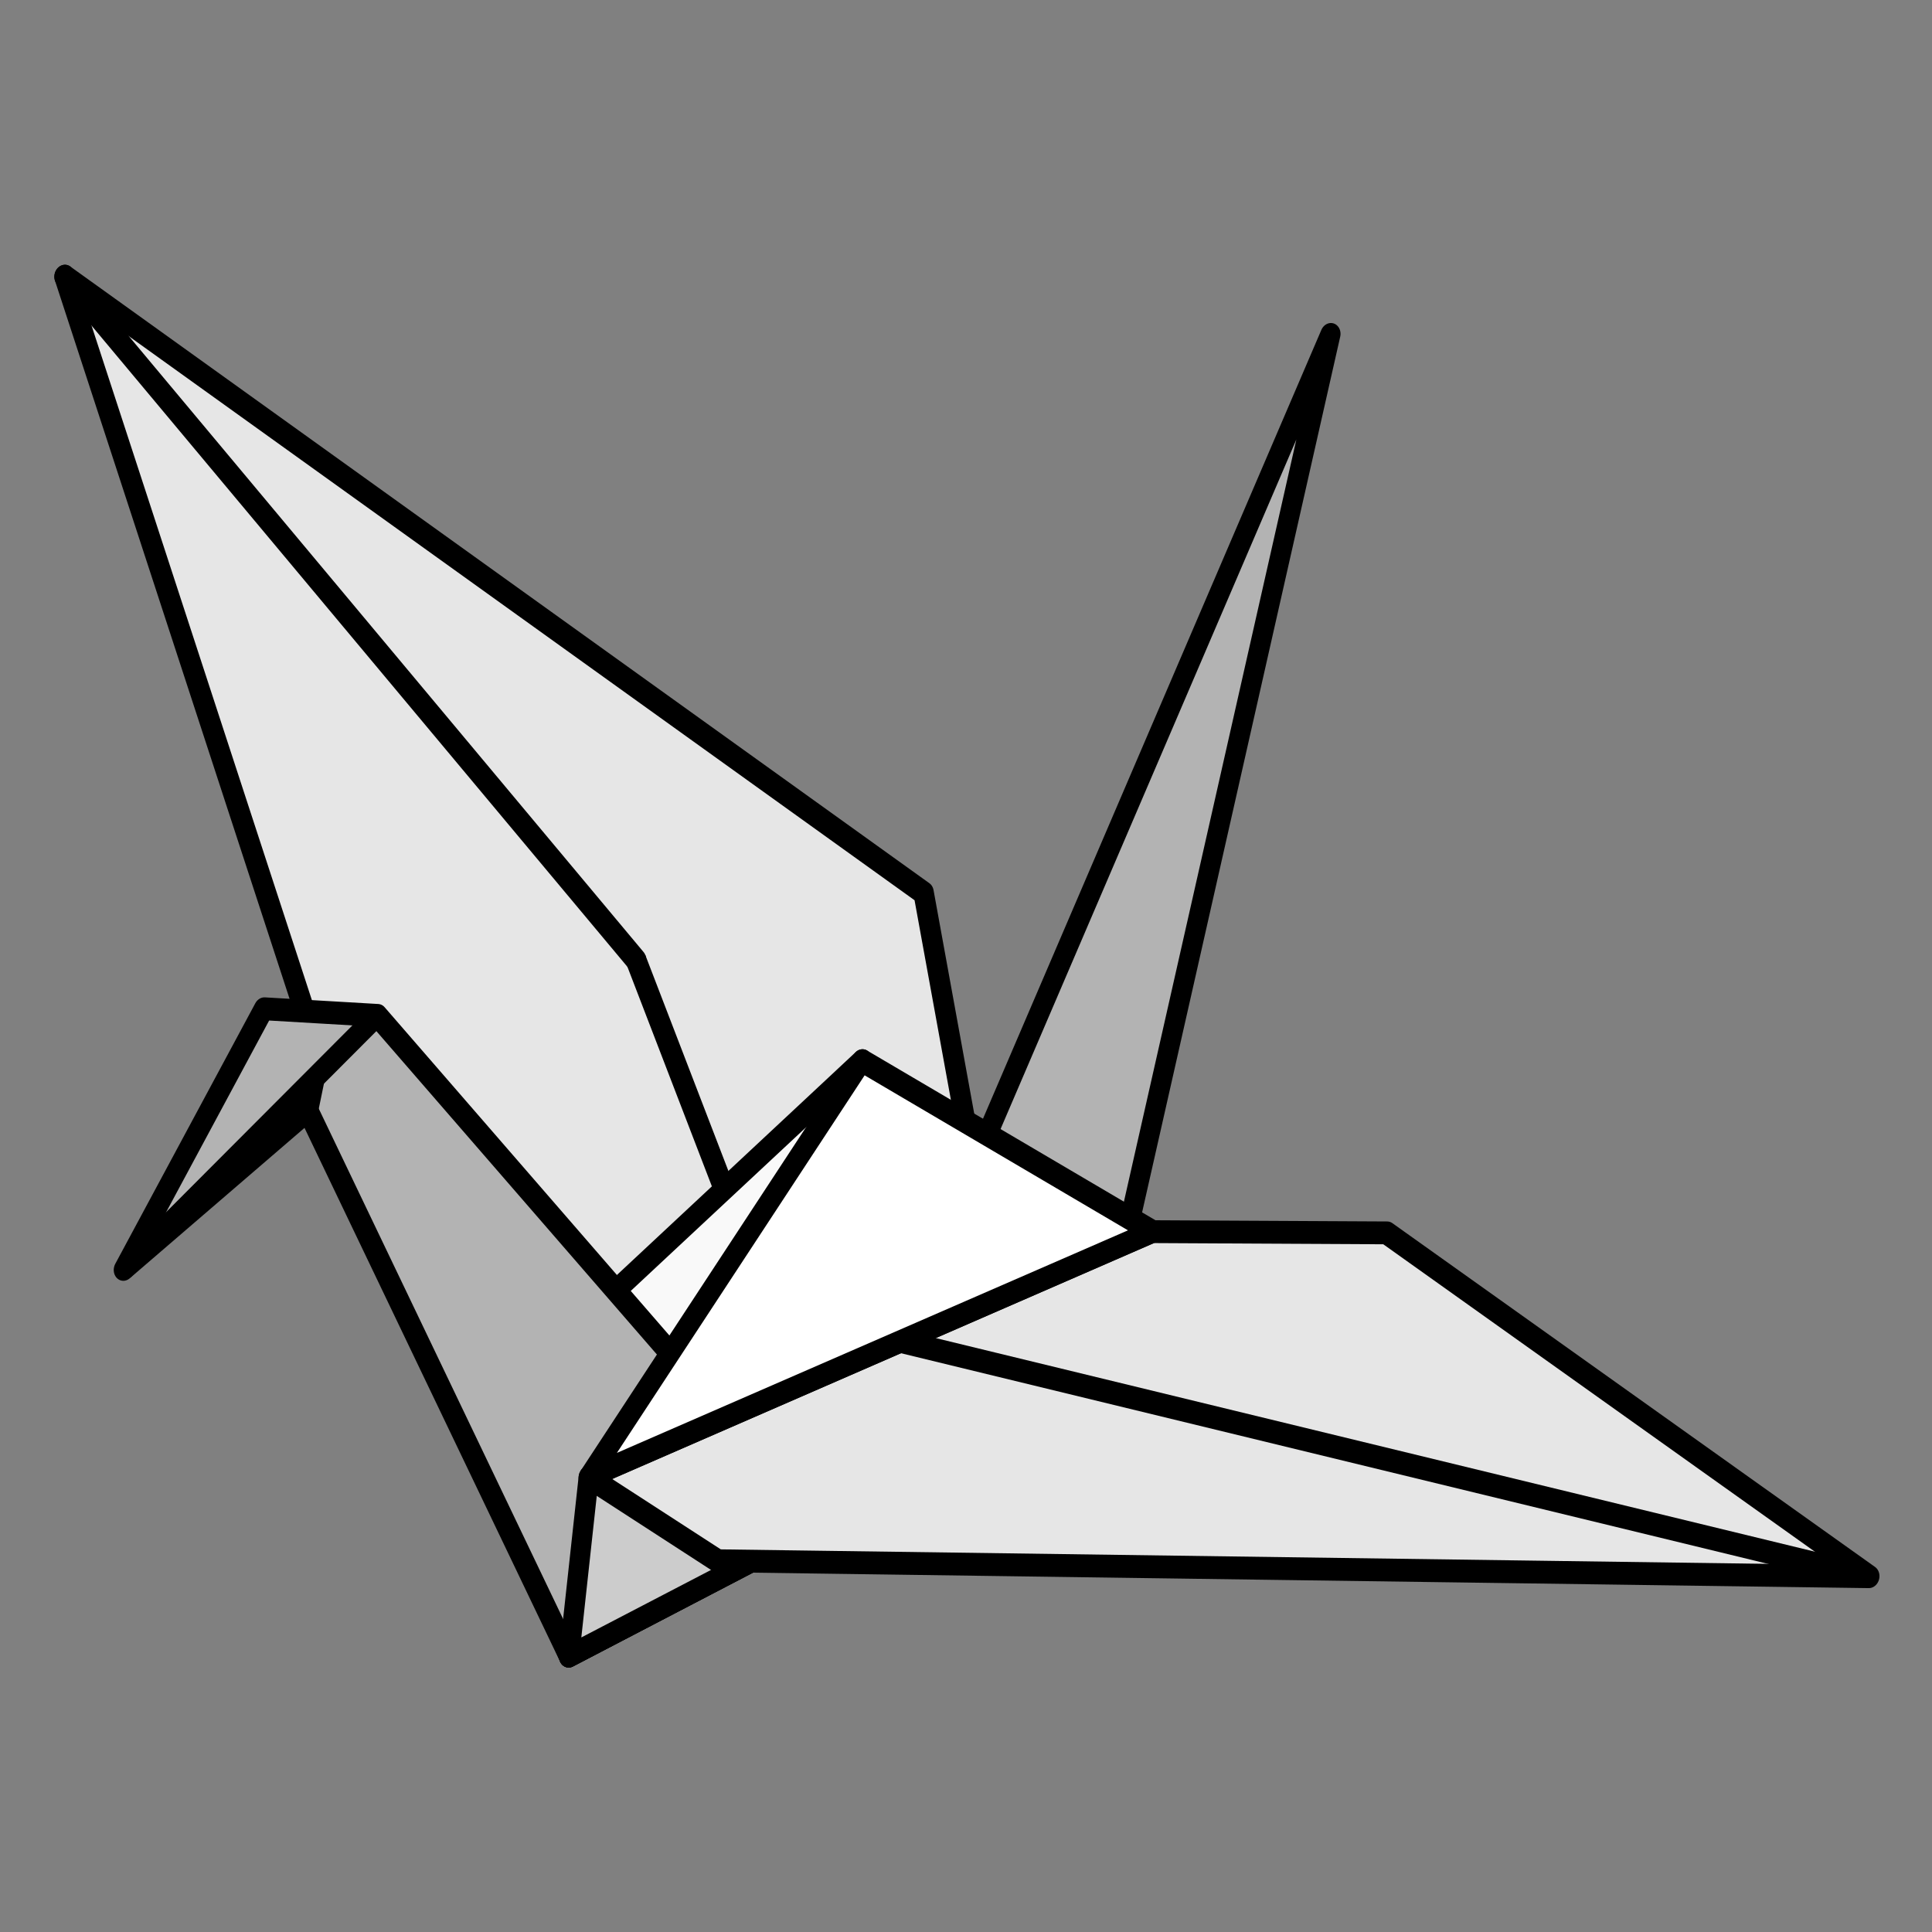
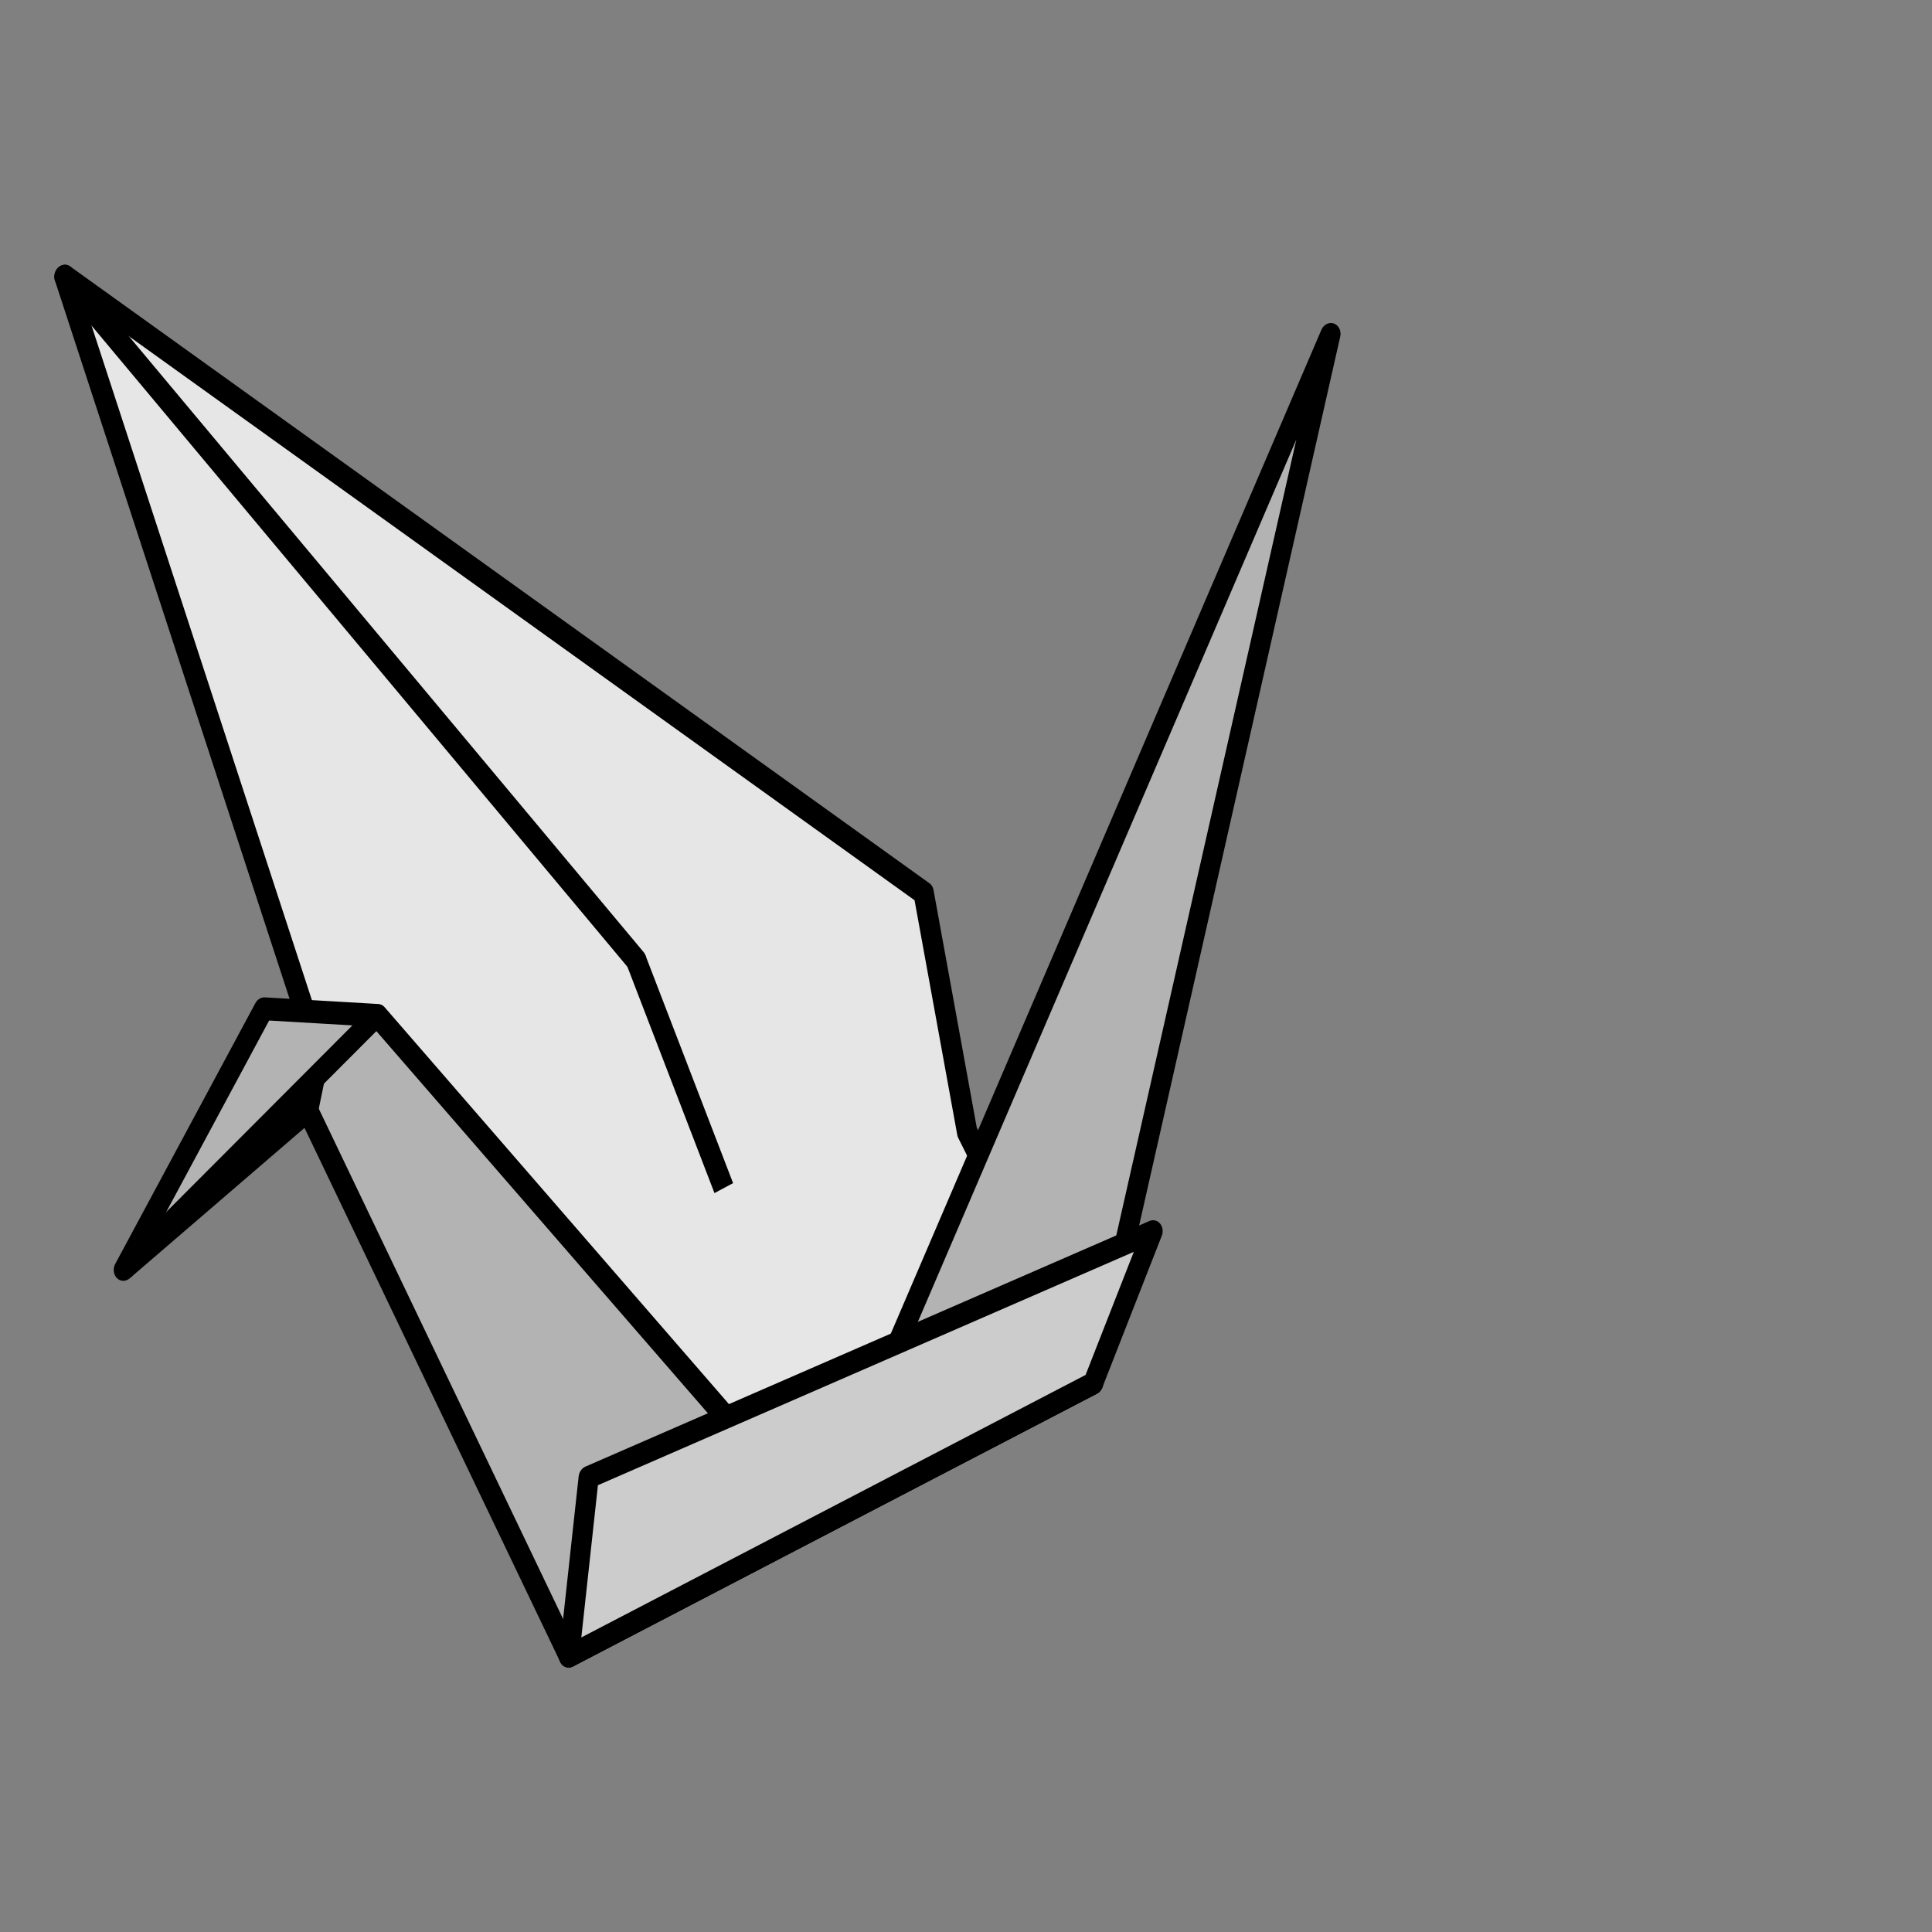
<svg xmlns="http://www.w3.org/2000/svg" xmlns:ns1="http://www.inkscape.org/namespaces/inkscape" xmlns:ns2="http://sodipodi.sourceforge.net/DTD/sodipodi-0.dtd" width="210mm" height="210mm" viewBox="0 0 210 210" version="1.1" id="svg1" ns1:version="1.4.2 (f4327f4, 2025-05-13)" ns2:docname="JakobEinfeldt_Logo.svg">
  <rect x="0" y="0" width="210" height="210" fill="#808080" stroke="none" />
  <ns2:namedview id="namedview1" pagecolor="#ffffff" bordercolor="#000000" borderopacity="0.25" ns1:showpageshadow="2" ns1:pageopacity="0.0" ns1:pagecheckerboard="true" ns1:deskcolor="#d1d1d1" ns1:document-units="mm" ns1:zoom="0.71891835" ns1:cx="395.7334" ns1:cy="338.70328" ns1:window-width="1920" ns1:window-height="1009" ns1:window-x="1103" ns1:window-y="-8" ns1:window-maximized="1" ns1:current-layer="layer1" />
  <defs id="defs1" />
  <g ns1:label="Ebene 1" ns1:groupmode="layer" id="layer1">
    <g id="g881" transform="matrix(0.467,0.095,-0.108,0.533,223.64,87.139)" style="mix-blend-mode:normal;stroke-width:4.583;stroke-miterlimit:4;stroke-dasharray:none">
      <path style="fill:#e6e6e6;stroke:#000000;stroke-width:4.583;stroke-linecap:butt;stroke-linejoin:round;stroke-miterlimit:4;stroke-dasharray:none;stroke-opacity:1;paint-order:fill markers stroke" d="m -469.325,-23.52 91.979,142.143 83.35,108.021 104.77,-74.301 -39.536,-44.184 -20.565,-45.111 z" id="path1999" ns2:nodetypes="ccccccc" />
      <path style="fill:#b3b3b3;stroke:#000000;stroke-width:4.583;stroke-linecap:butt;stroke-linejoin:round;stroke-miterlimit:4;stroke-dasharray:none;stroke-opacity:1;paint-order:fill markers stroke" d="m -243.944,191.052 60.252,-253.599 -5.534,214.891 v 0 z" id="path1993" ns2:nodetypes="ccccc" />
-       <path style="fill:#f9f9f9;stroke:#000000;stroke-width:4.583;stroke-linecap:butt;stroke-linejoin:round;stroke-miterlimit:4;stroke-dasharray:none;stroke-opacity:1;paint-order:fill markers stroke" d="m -255.51,98.355 -65.87,80.913 27.383,47.376 50.052,-35.593 z" id="path2001" ns2:nodetypes="ccccc" />
      <path style="fill:#b3b3b3;stroke:#000000;stroke-width:4.583;stroke-linecap:butt;stroke-linejoin:round;stroke-miterlimit:4;stroke-dasharray:none;stroke-opacity:1;paint-order:fill markers stroke" d="m -411.061,168.647 19.506,-56.626 25.631,-3.215 121.979,82.246 v 0 0 0 l -50.052,35.593 -83.061,-96.393 z" id="path1997" ns2:nodetypes="cccccccccc" />
      <path style="fill:#cccccc;stroke:#000000;stroke-width:4.583;stroke-linecap:butt;stroke-linejoin:round;stroke-miterlimit:4;stroke-dasharray:none;stroke-opacity:1;paint-order:fill markers stroke" d="m -297.738,190.83 3.742,35.814 104.77,-74.301 6.414,-32.072 z" id="path2009" />
-       <path style="fill:#e6e6e6;stroke:#000000;stroke-width:4.583;stroke-linecap:butt;stroke-linejoin:round;stroke-miterlimit:4;stroke-dasharray:none;stroke-opacity:1;paint-order:fill markers stroke" d="m -297.738,190.83 32.607,11.225 258.182,-42.763 -123.479,-48.109 -52.385,9.087 z" id="path1991" />
-       <path style="fill:none;stroke:#000000;stroke-width:4.583;stroke-linecap:butt;stroke-linejoin:round;stroke-miterlimit:4;stroke-dasharray:none;stroke-opacity:1;paint-order:fill markers stroke" d="M -6.949,159.293 -233.594,151.809" id="path2003" />
-       <path style="fill:#ffffff;stroke:#000000;stroke-width:4.583;stroke-linecap:butt;stroke-linejoin:round;stroke-miterlimit:4;stroke-dasharray:none;stroke-opacity:1;paint-order:fill markers stroke" d="m -297.738,190.83 42.229,-92.475 72.697,21.916 -114.926,70.559" id="path1995" />
      <path style="fill:none;stroke:#000000;stroke-width:4.583;stroke-linecap:round;stroke-linejoin:round;stroke-miterlimit:4;stroke-dasharray:none;stroke-opacity:1;paint-order:fill markers stroke" d="M -469.325,-23.52 -310.567,87.664" id="path2005" />
      <path style="fill:none;stroke:#000000;stroke-width:4.583;stroke-linecap:butt;stroke-linejoin:miter;stroke-miterlimit:4;stroke-dasharray:none;stroke-opacity:1;paint-order:fill markers stroke" d="m -310.567,87.664 29.934,41.16" id="path2007" />
      <path style="fill:none;stroke:#000000;stroke-width:4.583;stroke-linecap:butt;stroke-linejoin:round;stroke-miterlimit:4;stroke-dasharray:none;stroke-opacity:1;paint-order:fill markers stroke" d="m -411.061,168.647 45.137,-59.842" id="path2011" />
      <path style="fill:none;stroke:#000000;stroke-width:4.583;stroke-linecap:butt;stroke-linejoin:miter;stroke-miterlimit:4;stroke-dasharray:none;stroke-opacity:1;paint-order:fill markers stroke" d="m -377.033,123.561 -0.024,6.691 v 0" id="path2013" ns2:nodetypes="ccc" />
    </g>
  </g>
</svg>